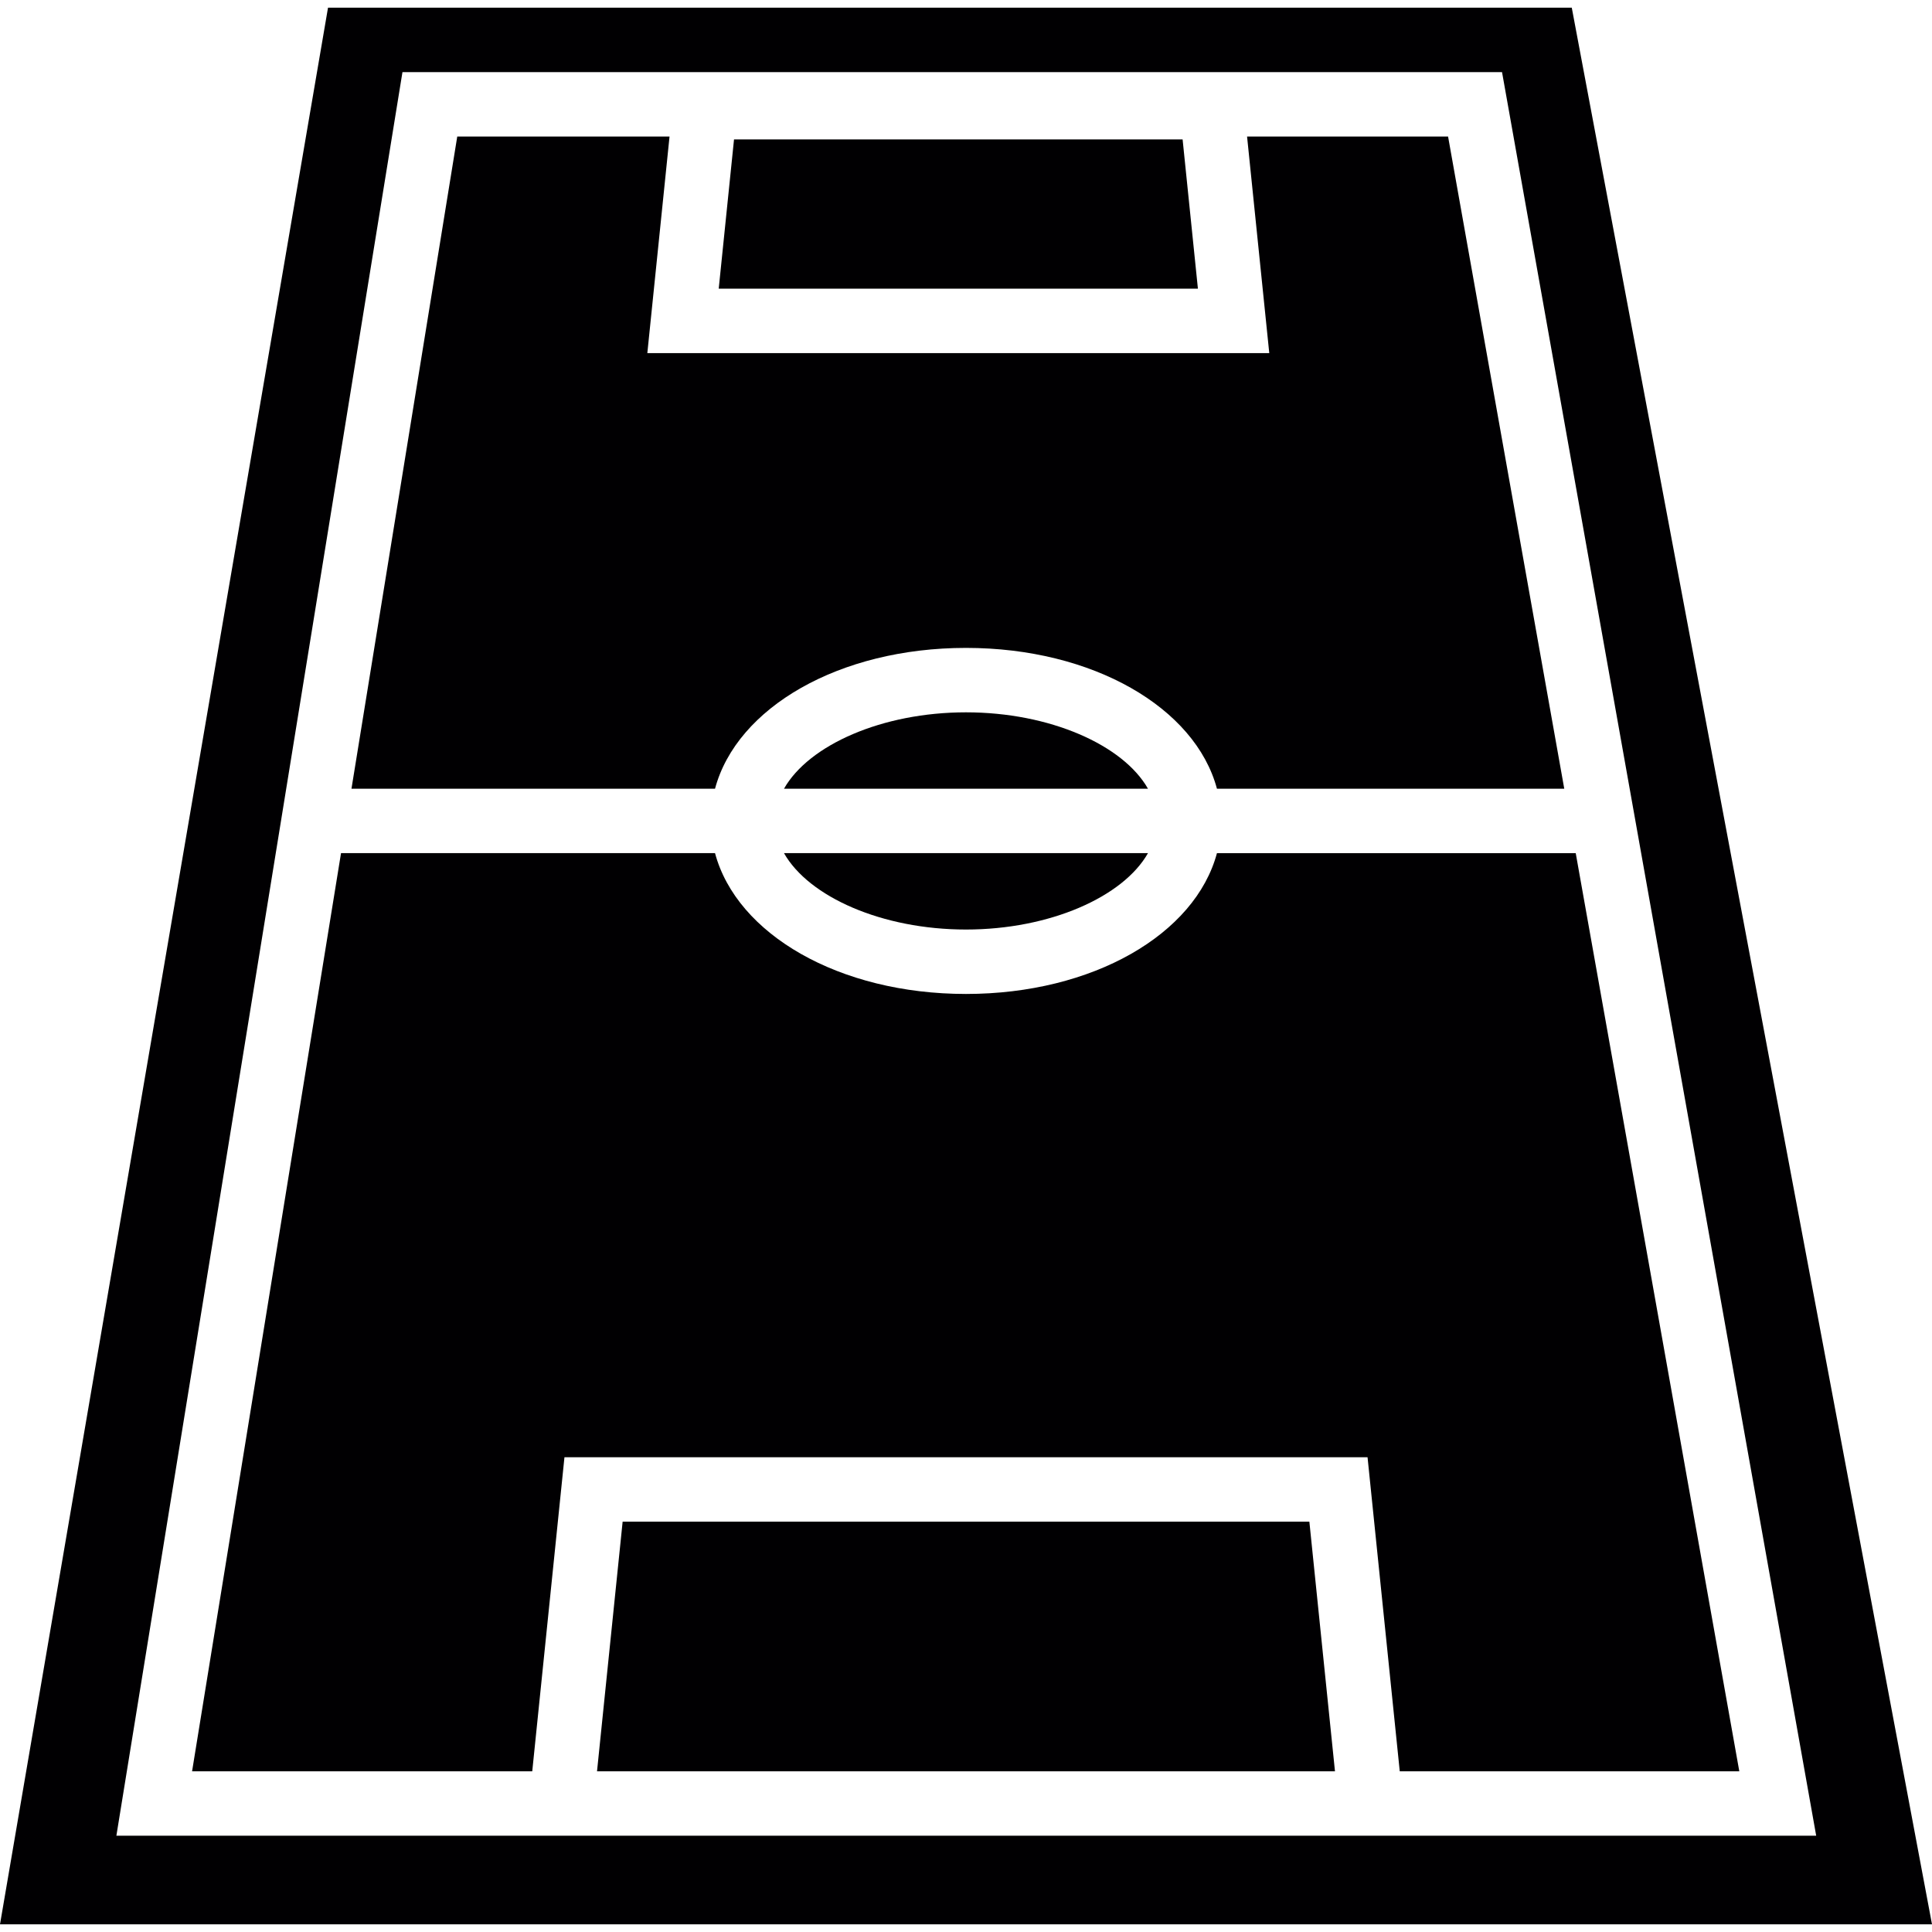
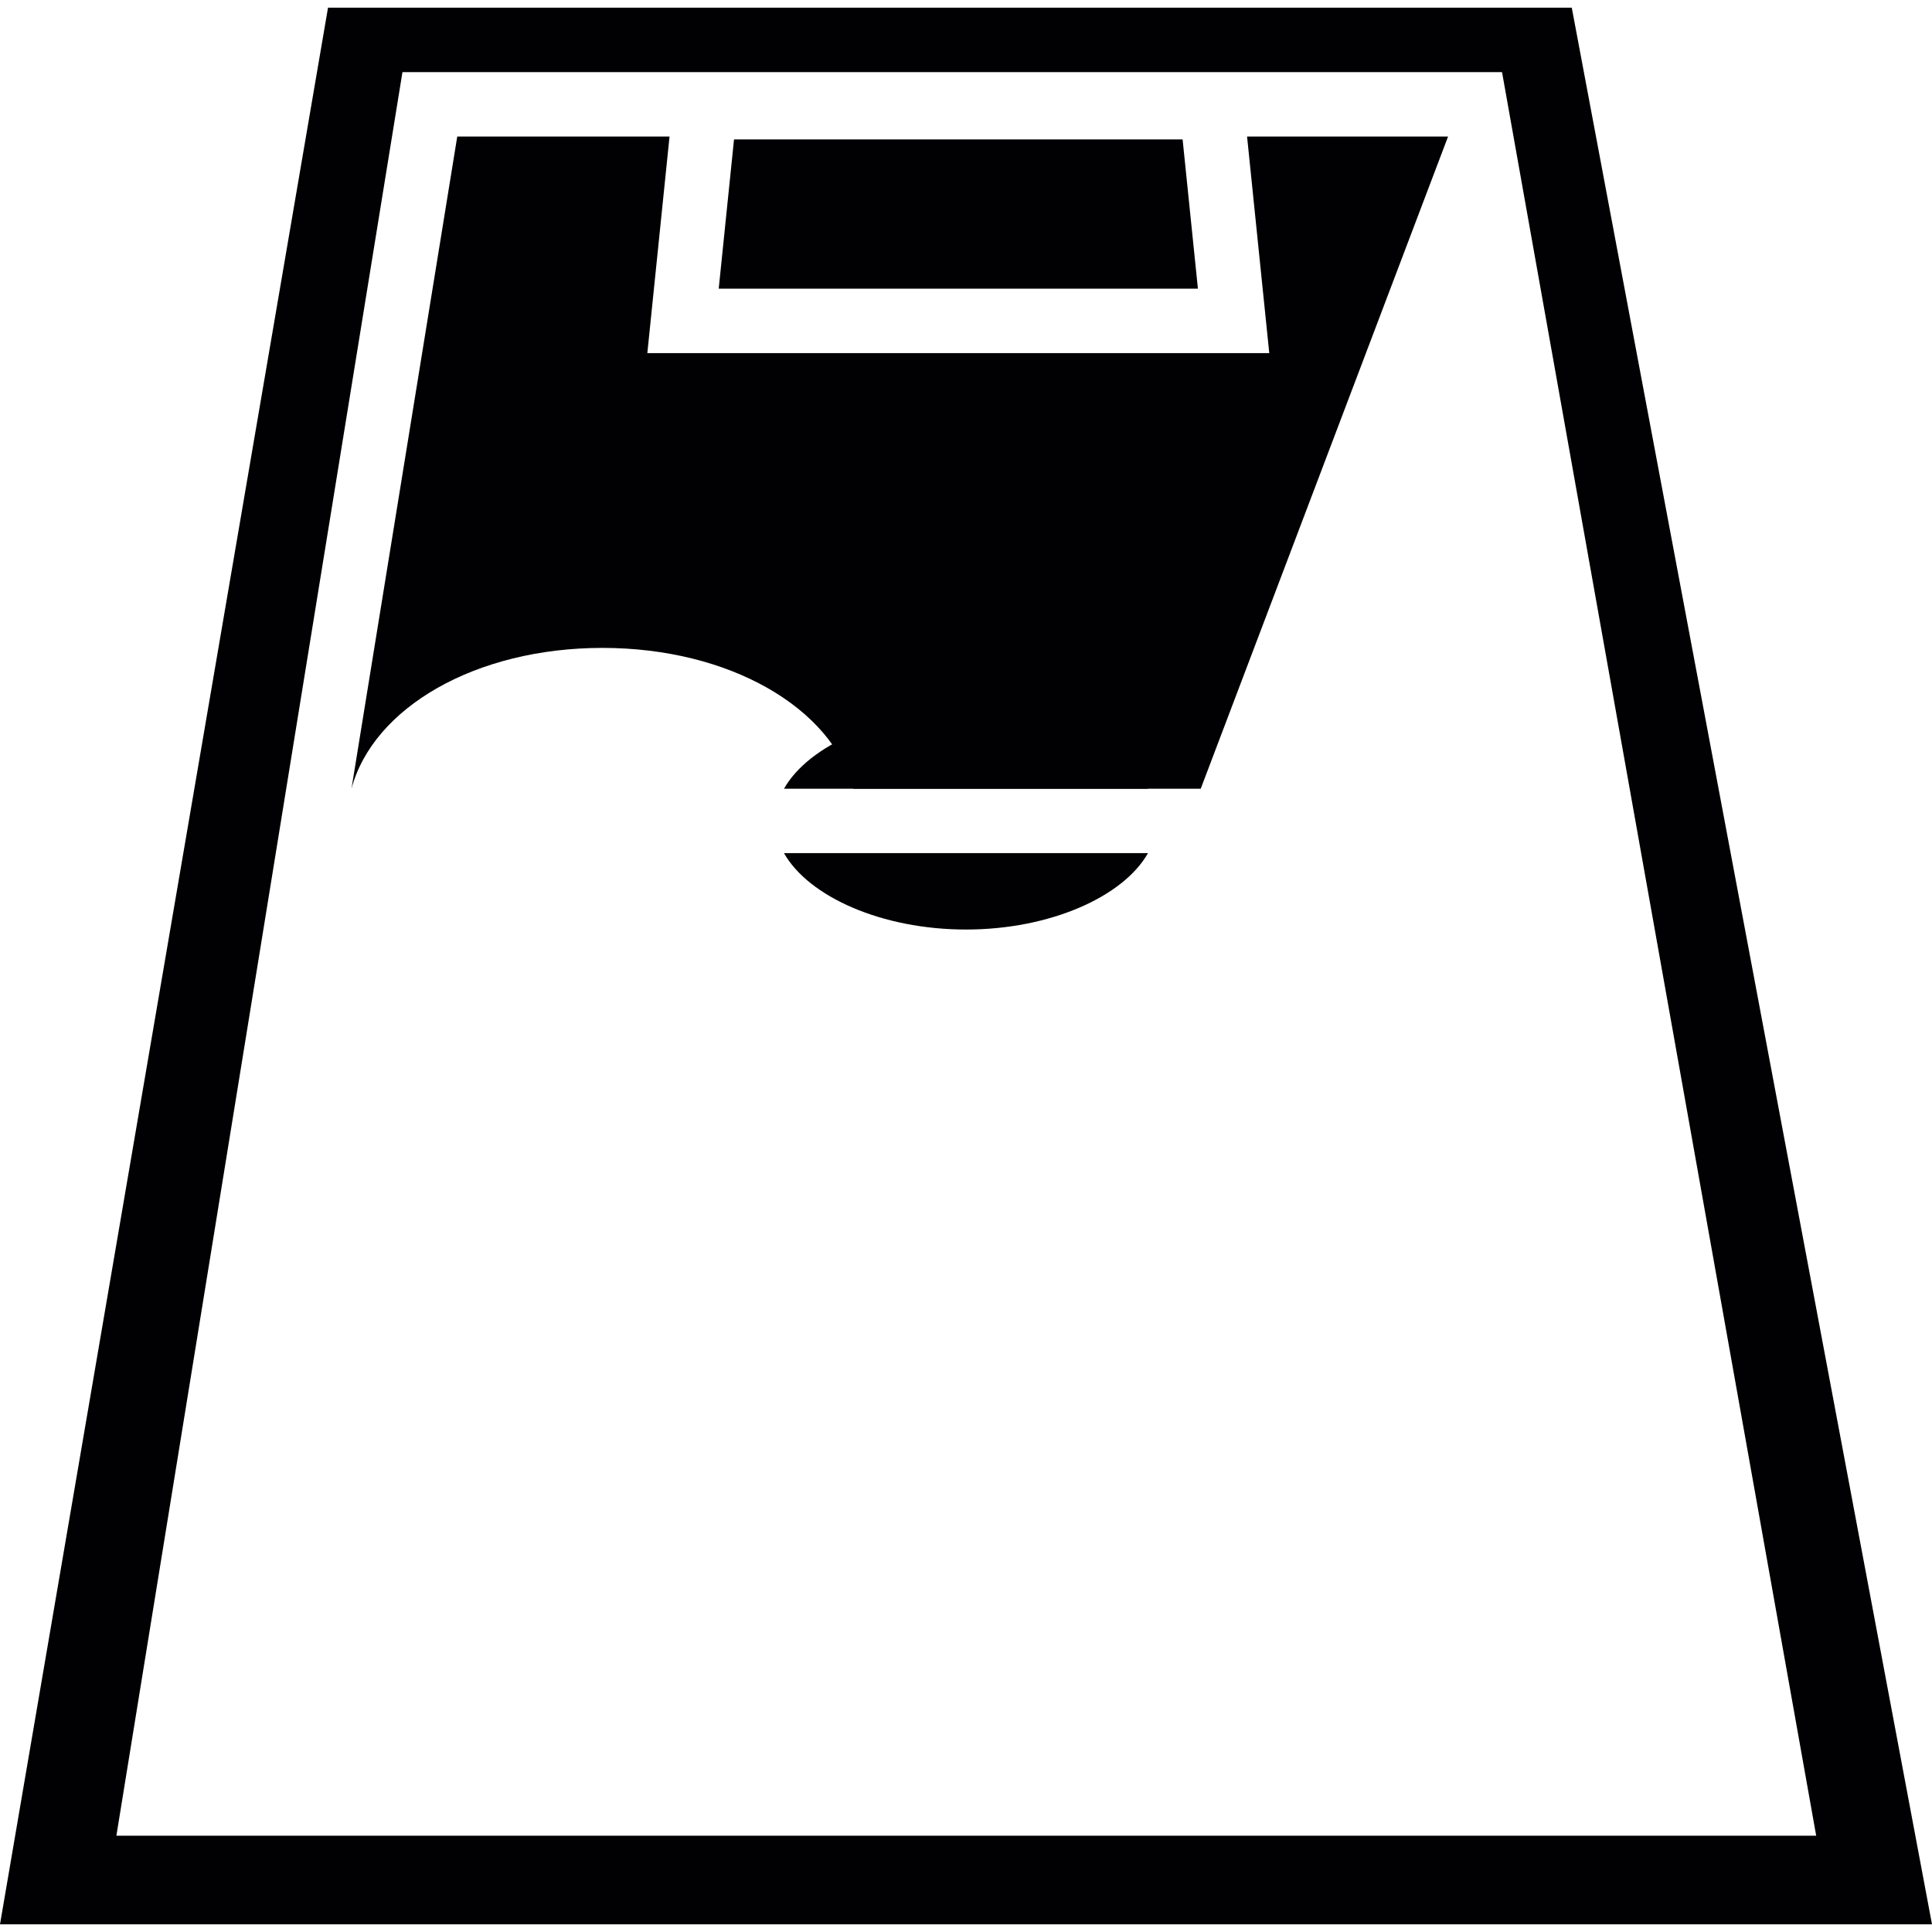
<svg xmlns="http://www.w3.org/2000/svg" version="1.1" id="Capa_1" x="0px" y="0px" viewBox="0 0 326.219 326.219" style="enable-background:new 0 0 326.219 326.219;" xml:space="preserve">
  <g>
    <g>
-       <path style="fill:#010002;" d="M210.568,23.053l3.748,36.567H109.303l3.748-36.567H77.208L59.346,133.178h61.385    c3.666-13.696,20.951-23.78,42.376-23.78s38.71,10.084,42.376,23.78h58.644L244.508,23.053H210.568z" />
-       <path style="fill:#010002;" d="M163.107,167.83c-21.424,0-38.71-10.084-42.376-23.78H57.583l-25.15,155.035H89.87l5.439-53.031    H230.91l5.439,53.031h57.333l-27.62-155.03h-60.58C201.816,157.746,184.537,167.83,163.107,167.83z" />
+       <path style="fill:#010002;" d="M210.568,23.053l3.748,36.567H109.303l3.748-36.567H77.208L59.346,133.178c3.666-13.696,20.951-23.78,42.376-23.78s38.71,10.084,42.376,23.78h58.644L244.508,23.053H210.568z" />
      <polygon style="fill:#010002;" points="199.684,23.543 123.94,23.543 121.356,48.742 202.268,48.742   " />
-       <polygon style="fill:#010002;" points="105.132,256.933 100.808,299.086 225.411,299.086 221.087,256.933   " />
      <path style="fill:#010002;" d="M163.107,156.952c14.163,0,26.543-5.515,30.731-12.901h-61.461    C136.564,151.437,148.943,156.952,163.107,156.952z" />
      <path style="fill:#010002;" d="M163.107,120.277c-14.163,0-26.543,5.515-30.731,12.901h61.461    C189.649,125.792,177.275,120.277,163.107,120.277z" />
      <path style="fill:#010002;" d="M55.386,1.297L0,324.922h326.219L265.394,1.297H55.386z M237.464,309.964H88.755H19.651    L67.956,12.175h185.662l53.047,297.789H237.464z" />
    </g>
  </g>
  <g>
</g>
  <g>
</g>
  <g>
</g>
  <g>
</g>
  <g>
</g>
  <g>
</g>
  <g>
</g>
  <g>
</g>
  <g>
</g>
  <g>
</g>
  <g>
</g>
  <g>
</g>
  <g>
</g>
  <g>
</g>
  <g>
</g>
</svg>